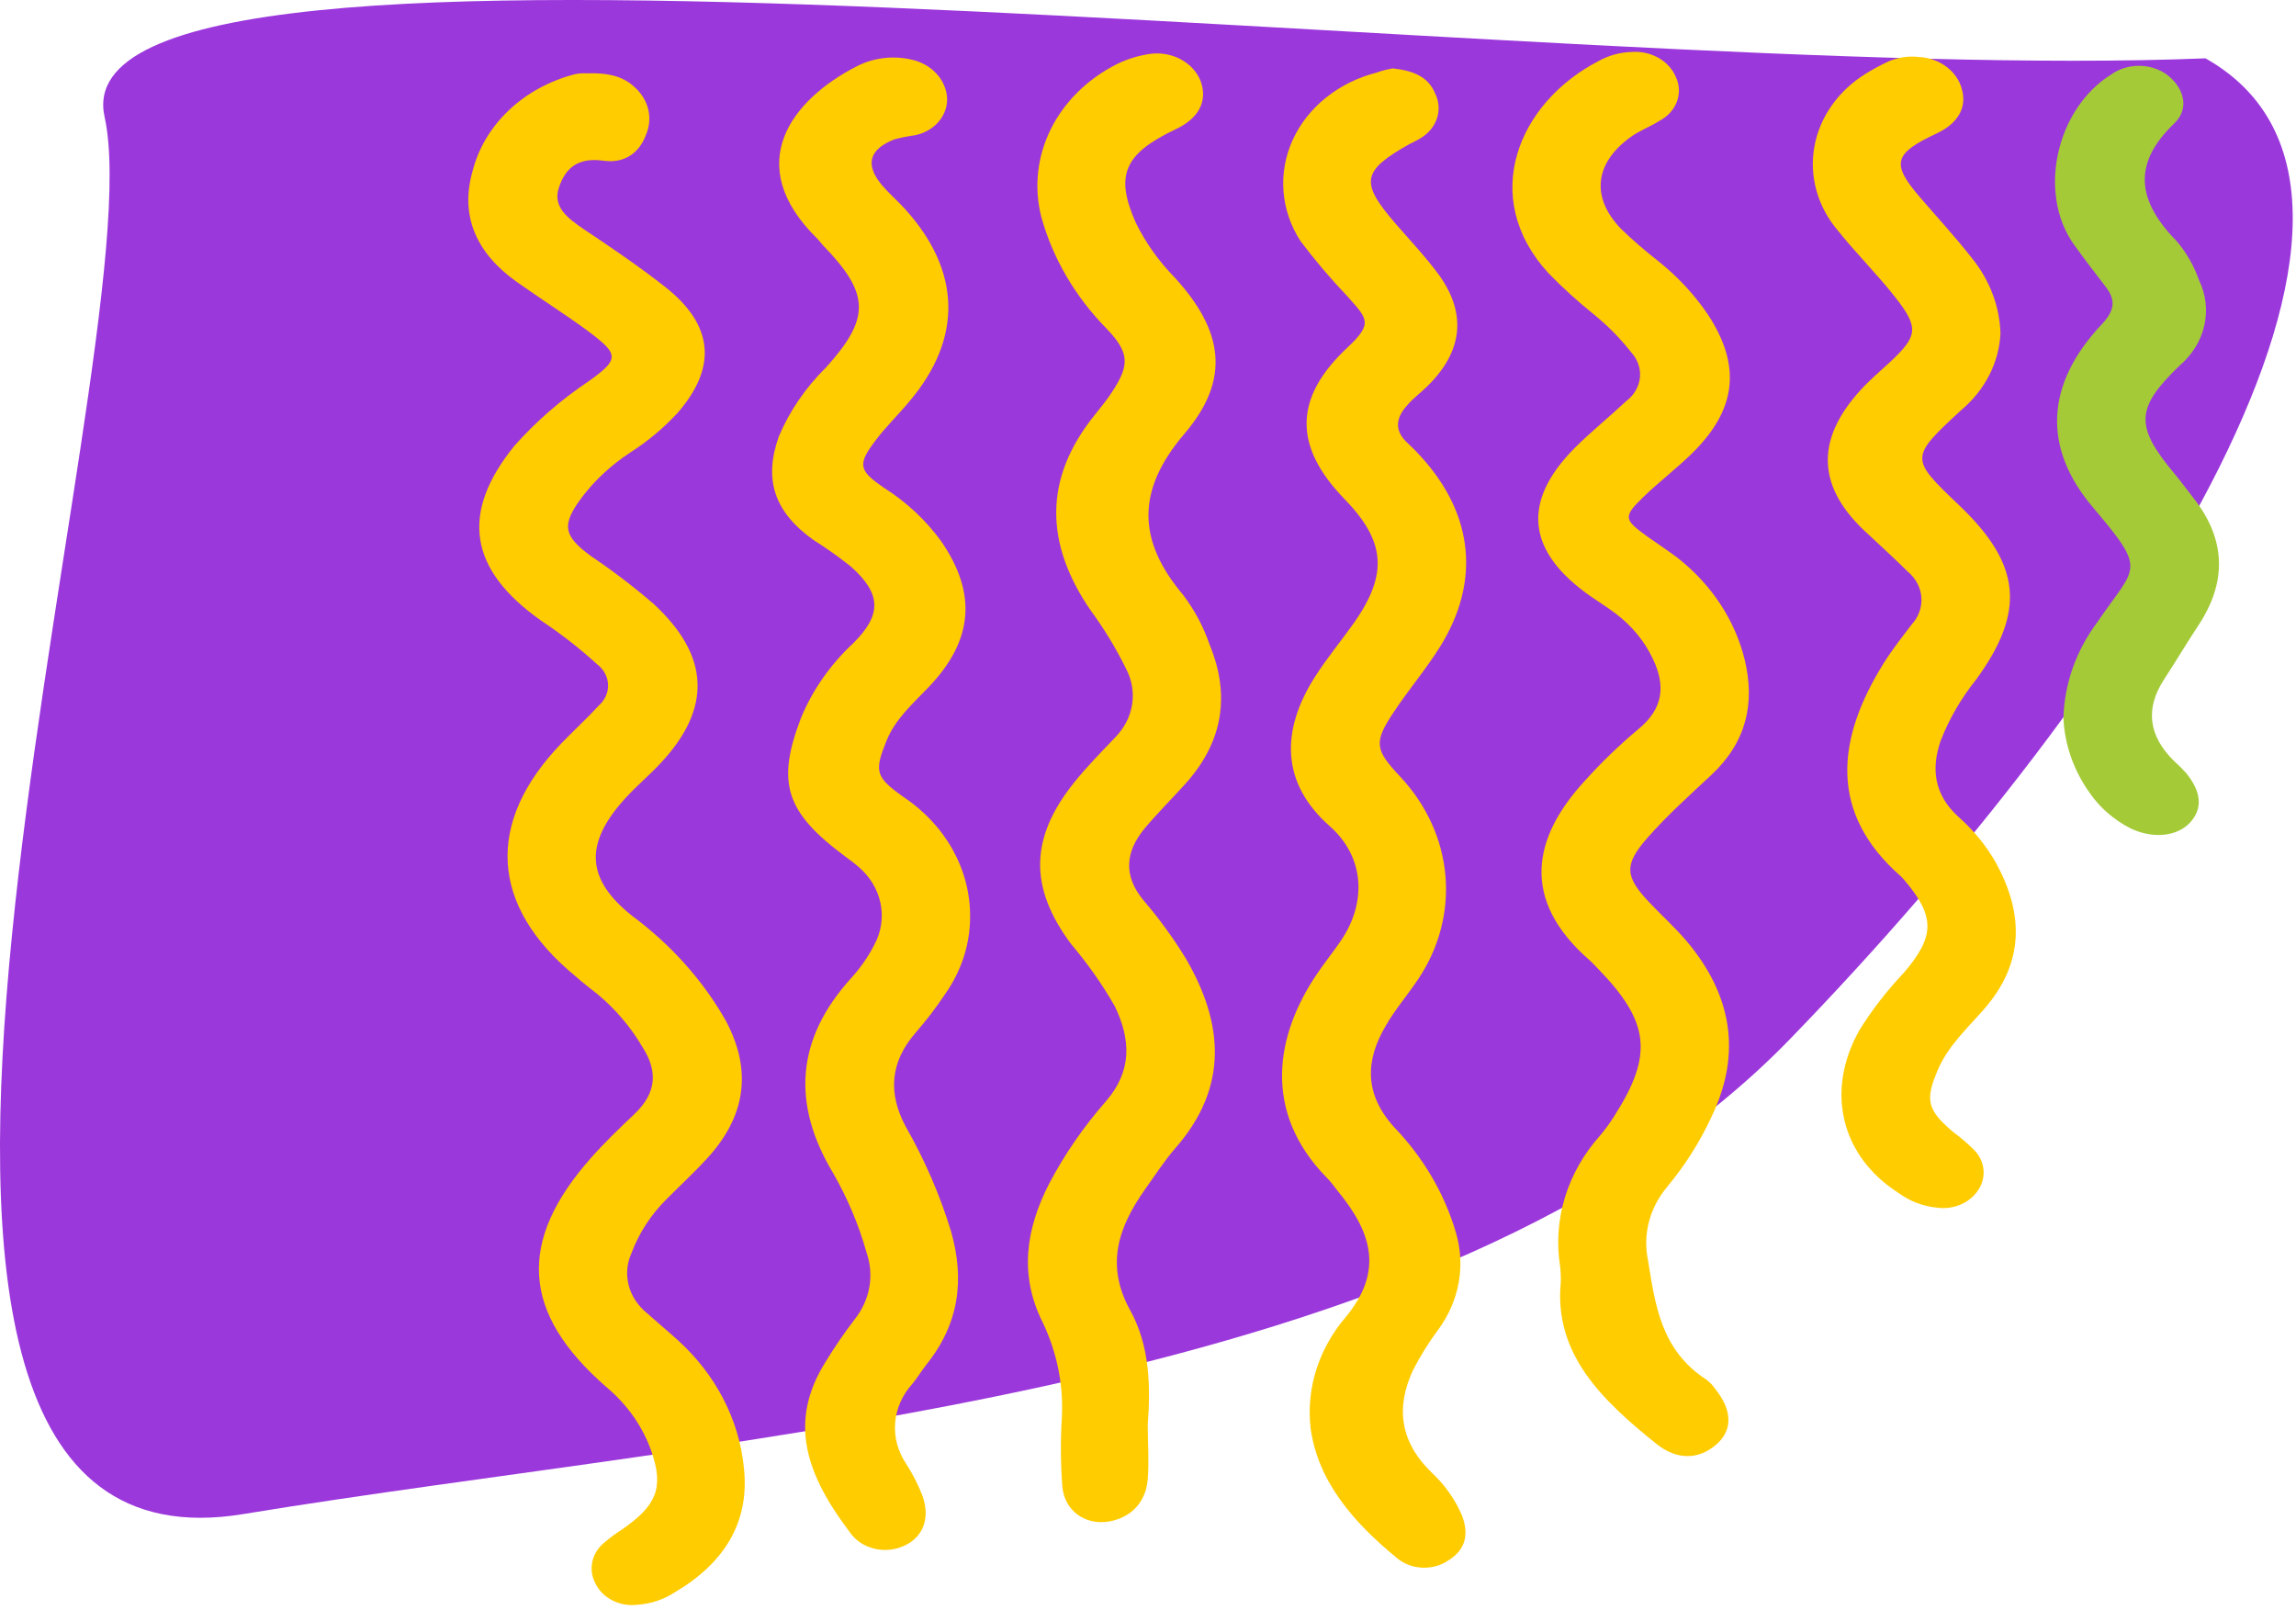
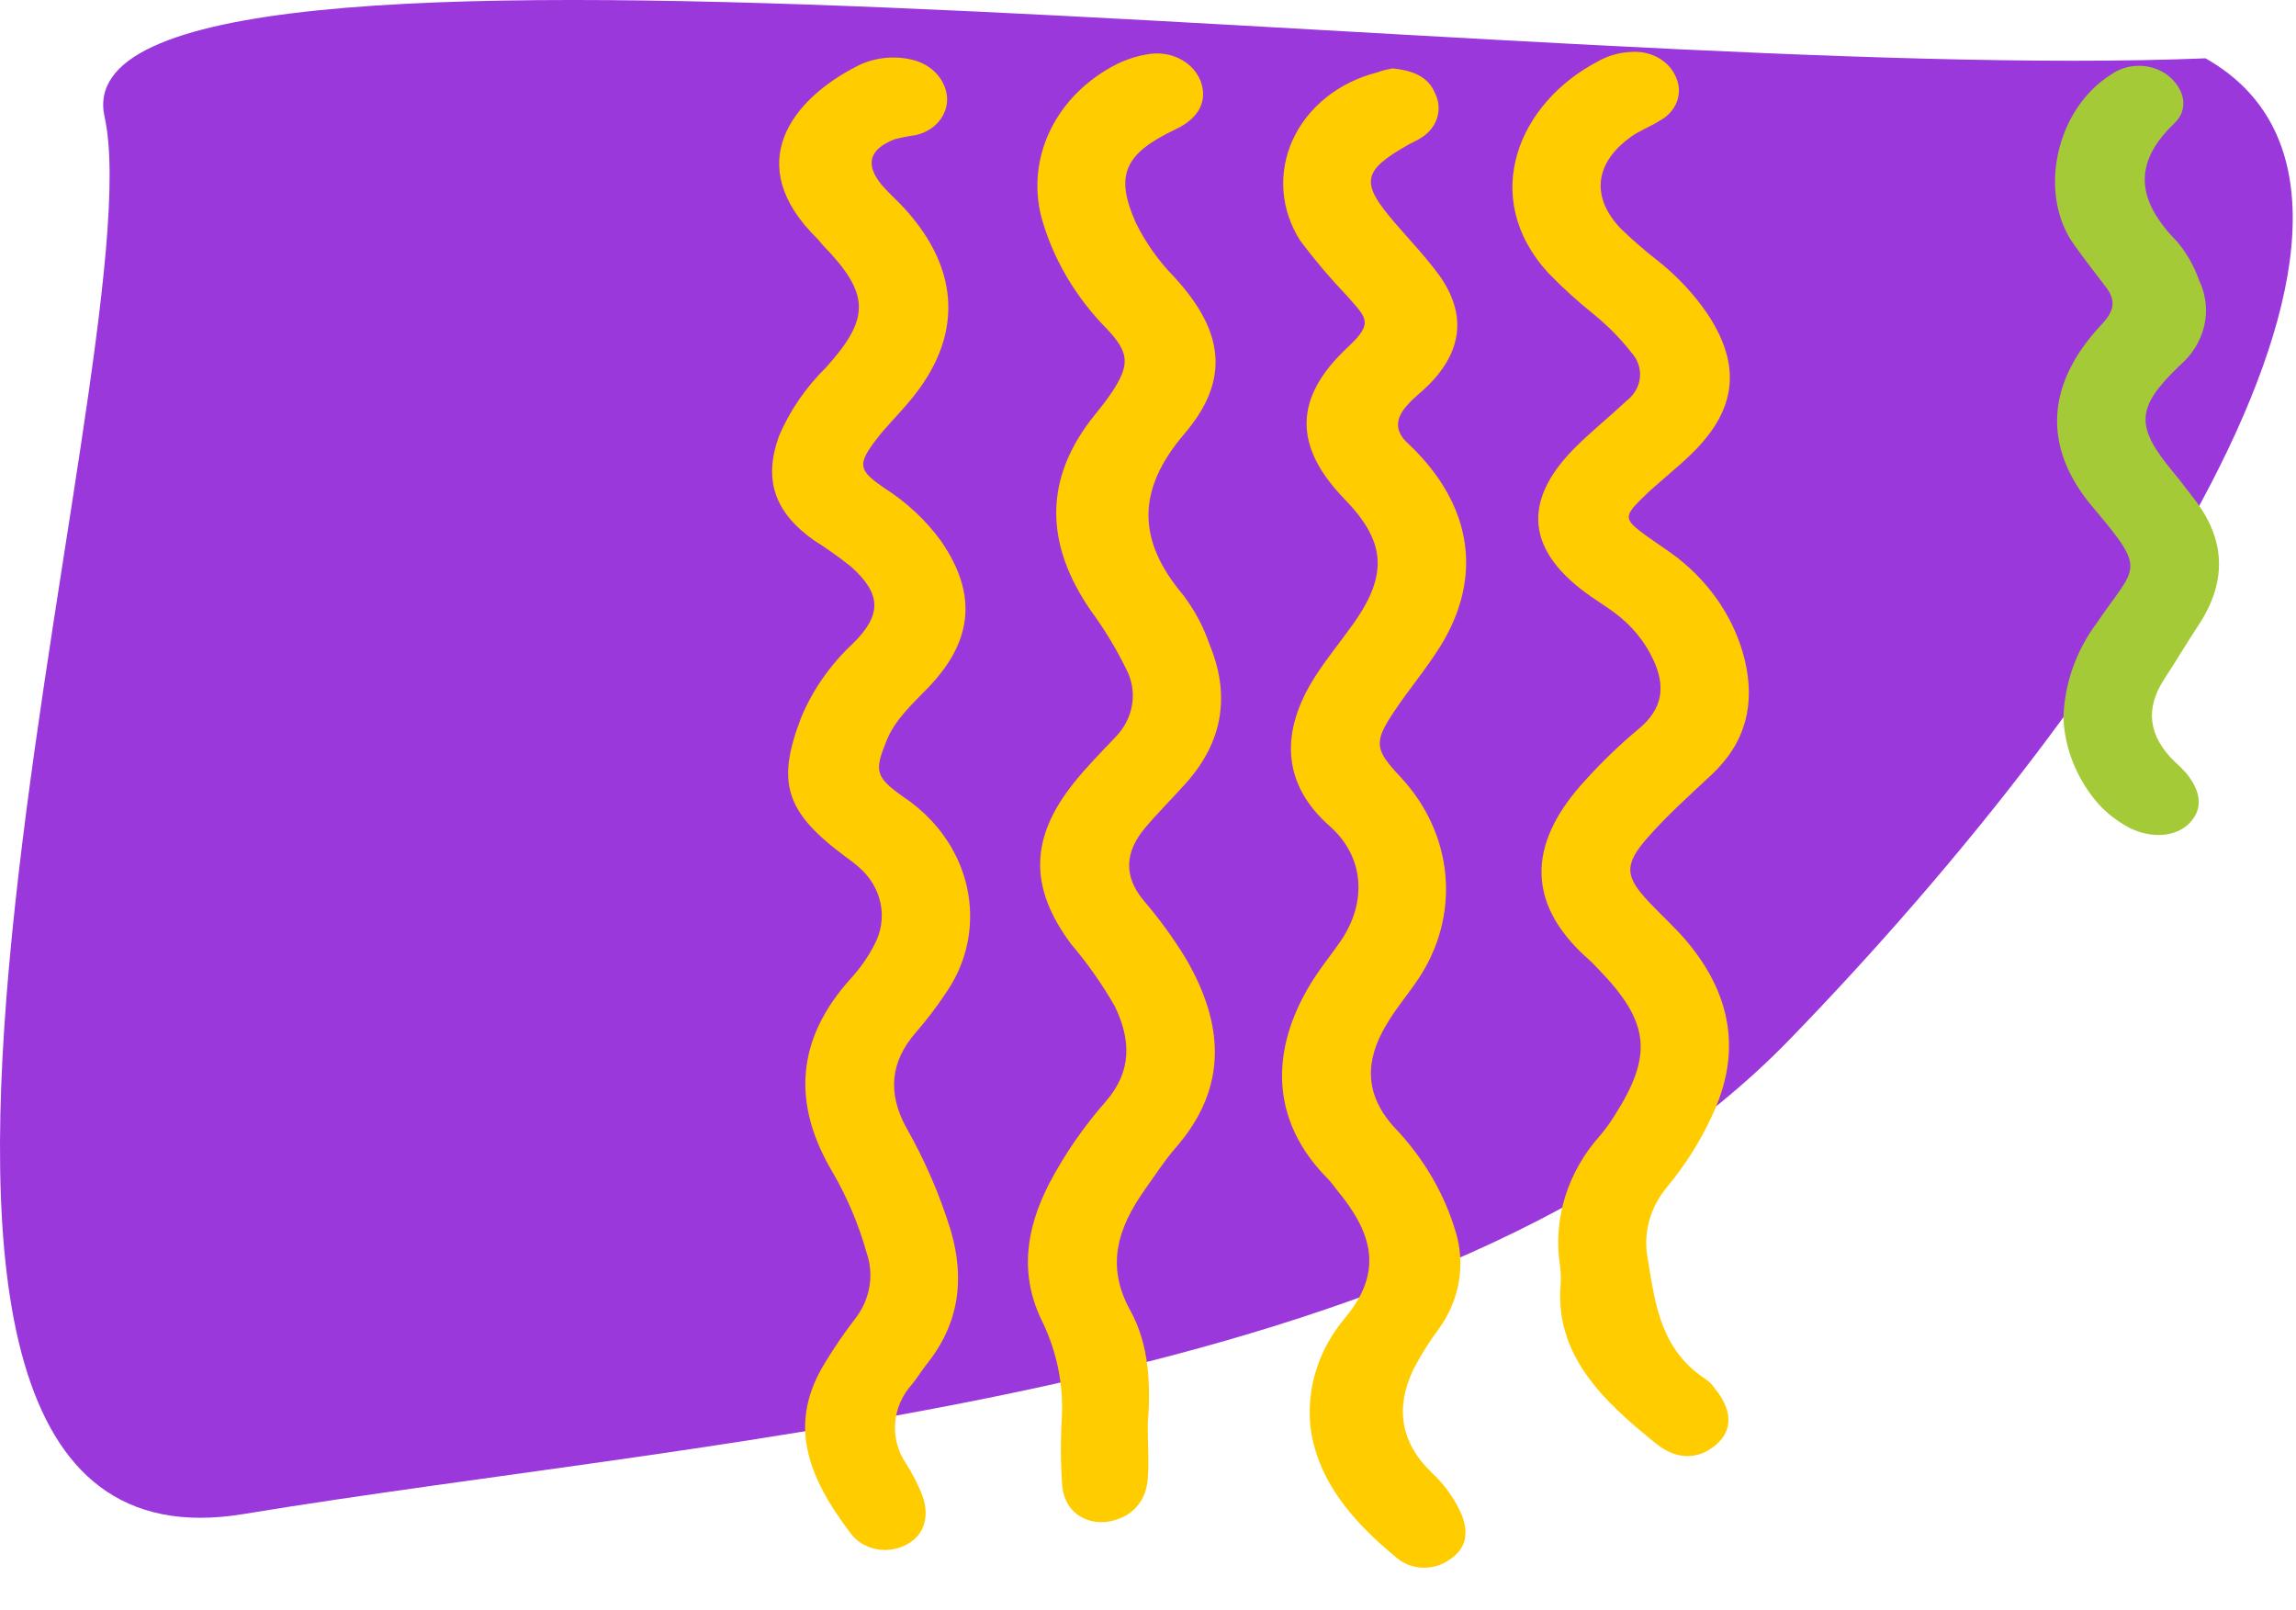
<svg xmlns="http://www.w3.org/2000/svg" width="231" height="162" viewBox="0 0 231 162" fill="none">
  <path d="M10.523 11.769C5.158 -12.373 155.908 8.55 221.895 5.868C246.573 19.816 214.921 68.636 180.05 104.58C145.179 140.524 73.291 144.279 24.471 152.327C-24.349 160.374 15.887 35.911 10.523 11.769Z" fill="#9B38DC" />
-   <path d="M58.996 7.381C61.236 7.297 62.74 7.696 63.902 8.817C64.571 9.428 65.03 10.196 65.225 11.033C65.419 11.869 65.342 12.738 65.001 13.536C64.327 15.39 62.834 16.465 60.707 16.168C58.093 15.807 56.869 16.947 56.226 18.884C55.583 20.822 57.129 21.953 58.674 23.019C61.454 24.873 64.265 26.782 66.889 28.84C71.806 32.696 72.179 36.933 68.165 41.549C66.774 43.056 65.171 44.396 63.394 45.535C61.509 46.771 59.874 48.285 58.56 50.012C56.486 52.793 56.62 53.878 59.494 55.973C61.704 57.463 63.81 59.073 65.8 60.793C71.401 65.993 71.64 71.231 66.485 76.756C65.178 78.155 63.663 79.397 62.439 80.844C58.809 85.126 59.089 88.556 63.601 92.144C67.531 95.058 70.748 98.665 73.051 102.739C75.706 107.772 75.011 112.333 71.121 116.569C69.835 117.969 68.414 119.285 67.055 120.648C65.494 122.203 64.305 124.026 63.56 126.006C63.081 127.037 62.97 128.175 63.241 129.265C63.512 130.354 64.152 131.343 65.074 132.096C66.111 133.023 67.149 133.885 68.186 134.822C72.013 138.284 74.368 142.831 74.845 147.679C75.436 153.139 72.885 157.273 67.823 160.239C66.754 160.929 65.496 161.345 64.182 161.444C63.306 161.558 62.413 161.411 61.641 161.026C60.868 160.64 60.26 160.038 59.908 159.312C59.558 158.659 59.441 157.924 59.575 157.209C59.709 156.494 60.086 155.833 60.655 155.317C61.277 154.773 61.947 154.274 62.657 153.825C66.039 151.47 66.806 149.672 65.551 146.057C64.691 143.558 63.114 141.305 60.977 139.521C52.471 132.105 52.015 124.884 59.483 116.467C60.832 114.938 62.325 113.51 63.829 112.083C66.028 109.997 66.236 107.8 64.628 105.325C63.479 103.361 61.972 101.581 60.168 100.06C59.4 99.467 58.633 98.864 57.886 98.206C49.308 91.152 48.799 82.762 56.475 74.79C57.709 73.511 59.037 72.297 60.24 70.99C60.553 70.713 60.798 70.38 60.959 70.014C61.12 69.648 61.194 69.256 61.177 68.863C61.159 68.47 61.05 68.084 60.857 67.73C60.664 67.377 60.39 67.063 60.054 66.809C58.319 65.23 56.449 63.774 54.463 62.452C47.14 57.308 46.279 51.597 51.766 44.84C53.932 42.398 56.442 40.217 59.234 38.351C62.346 36.126 62.273 35.653 59.234 33.364C56.88 31.621 54.37 30.054 51.973 28.349C47.949 25.484 46.248 21.739 47.544 17.225C48.126 14.921 49.39 12.8 51.204 11.083C53.018 9.366 55.315 8.116 57.855 7.464C58.228 7.384 58.613 7.356 58.996 7.381V7.381Z" fill="#FFCC00" />
  <path d="M97.602 92.2C97.61 94.95 96.746 97.646 95.113 99.977C94.221 101.319 93.237 102.61 92.167 103.843C89.532 106.846 89.325 109.989 91.129 113.353C93.047 116.715 94.573 120.244 95.683 123.884C97.063 128.704 96.513 133.154 93.225 137.26C92.716 137.9 92.312 138.595 91.793 139.225C90.776 140.347 90.171 141.721 90.059 143.161C89.948 144.6 90.336 146.036 91.171 147.272C91.823 148.287 92.368 149.355 92.799 150.46C93.629 152.759 92.862 154.678 90.932 155.531C90.004 155.954 88.933 156.05 87.929 155.799C86.926 155.548 86.066 154.969 85.518 154.178C81.068 148.301 79.294 143.054 83.039 137.047C83.94 135.562 84.927 134.121 85.995 132.727C86.754 131.768 87.256 130.665 87.463 129.505C87.669 128.345 87.576 127.157 87.188 126.034C86.412 123.255 85.281 120.564 83.817 118.016C79.668 111.101 80.031 104.566 85.663 98.373C86.578 97.363 87.348 96.255 87.955 95.073C88.661 93.774 88.885 92.308 88.594 90.888C88.303 89.467 87.512 88.167 86.337 87.176C85.918 86.816 85.478 86.476 85.02 86.156C79.014 81.697 78.101 78.74 80.58 72.251C81.737 69.434 83.534 66.861 85.86 64.696C88.754 61.813 88.671 59.718 85.58 56.975C84.384 56.027 83.13 55.139 81.825 54.314C77.884 51.487 76.815 48.233 78.361 43.904C79.444 41.344 81.055 38.989 83.111 36.961C87.603 31.983 87.52 29.545 82.79 24.669L82.282 24.067C74.481 16.466 79.792 9.958 86.151 6.695C87.805 5.825 89.775 5.568 91.638 5.981C92.641 6.187 93.541 6.681 94.201 7.388C94.86 8.094 95.243 8.974 95.289 9.893C95.314 10.747 95.009 11.582 94.425 12.257C93.841 12.933 93.014 13.407 92.084 13.601C91.383 13.699 90.691 13.836 90.009 14.009C87.426 15.02 87.001 16.568 88.744 18.644C89.449 19.469 90.3 20.201 91.036 21.008C96.689 27.237 96.876 33.986 91.534 40.335C90.414 41.698 89.107 42.94 88.059 44.349C86.254 46.741 86.389 47.343 88.982 49.105C91.238 50.546 93.17 52.355 94.677 54.435C98.318 59.709 97.934 64.427 93.422 69.137C91.814 70.814 90.051 72.372 89.19 74.532C87.976 77.544 88.018 78.147 90.87 80.158C92.967 81.556 94.668 83.373 95.837 85.464C97.006 87.555 97.611 89.862 97.602 92.2V92.2Z" fill="#FFCC00" />
  <path d="M140.119 6.879C142.194 7.102 143.708 7.732 144.382 9.392C144.777 10.175 144.847 11.057 144.581 11.882C144.315 12.707 143.73 13.421 142.93 13.897C142.588 14.128 142.184 14.286 141.81 14.49C137.018 17.187 136.81 18.337 140.358 22.443C141.872 24.195 143.47 25.873 144.829 27.736C147.588 31.639 147.121 35.375 143.656 38.805C142.982 39.481 142.173 40.065 141.582 40.77C140.431 42.031 140.233 43.328 141.644 44.598C142.148 45.065 142.626 45.553 143.076 46.063C148.262 51.847 148.926 58.531 144.912 65.019C143.501 67.291 141.727 69.376 140.244 71.61C138.169 74.716 138.325 75.42 140.897 78.164C143.528 80.977 145.111 84.454 145.426 88.11C145.74 91.766 144.77 95.418 142.65 98.558C141.613 100.106 140.347 101.58 139.424 103.192C137.35 106.696 137.256 110.071 140.254 113.389C143.203 116.459 145.331 120.089 146.478 124.003C146.964 125.643 147.06 127.355 146.76 129.03C146.46 130.705 145.77 132.305 144.735 133.727C143.765 135.024 142.911 136.388 142.183 137.806C140.41 141.569 140.835 145.064 144.051 148.16C145.362 149.39 146.388 150.839 147.069 152.424C147.764 154.167 147.577 155.836 145.752 156.967C144.99 157.498 144.04 157.765 143.075 157.719C142.11 157.673 141.197 157.317 140.503 156.716C136.157 153.138 132.558 149.022 131.852 143.618C131.419 139.666 132.671 135.713 135.358 132.55C139.31 127.804 137.931 123.883 134.56 119.785C134.217 119.368 133.927 118.914 133.522 118.525C126.936 111.823 128.336 104.082 132.558 97.9C133.315 96.787 134.165 95.73 134.923 94.618C137.485 90.836 137.34 86.275 133.802 83.133C128.875 78.804 128.855 73.529 132.267 68.143C133.481 66.225 134.975 64.436 136.282 62.582C139.663 57.715 139.393 54.443 135.244 50.179C130.172 44.932 130.11 40.075 135.555 34.976C138.211 32.492 137.547 32.065 135.555 29.804C133.862 28.033 132.287 26.176 130.836 24.242C129.851 22.715 129.268 21.007 129.132 19.248C128.996 17.49 129.311 15.726 130.052 14.093C130.793 12.459 131.941 10.998 133.408 9.82C134.876 8.643 136.625 7.78 138.522 7.297C139.144 7.056 139.715 6.963 140.119 6.879Z" fill="#FFCC00" />
  <path d="M156.965 127.424C156.593 125.094 156.759 122.721 157.453 120.45C158.147 118.18 159.354 116.061 161 114.224C161.523 113.601 161.998 112.948 162.421 112.268C166.363 106.104 165.979 102.803 160.751 97.436C160.461 97.14 160.191 96.834 159.88 96.565C152.941 90.484 154.196 84.245 159.476 78.526C161.116 76.702 162.898 74.983 164.807 73.381C167.369 71.296 167.577 68.987 166.311 66.318C165.473 64.522 164.164 62.932 162.494 61.683C161.716 61.099 160.876 60.58 160.077 60.023C153.605 55.528 153.024 50.503 158.438 45.062C160.088 43.412 161.934 41.929 163.625 40.344C164.413 39.746 164.905 38.895 164.994 37.975C165.083 37.055 164.763 36.141 164.102 35.431C163.018 34.047 161.766 32.776 160.368 31.639C158.744 30.338 157.213 28.948 155.783 27.477C148.75 19.793 152.796 10.309 160.803 6.157C161.793 5.595 162.93 5.275 164.102 5.23C165.055 5.149 166.012 5.351 166.825 5.803C167.638 6.255 168.263 6.933 168.603 7.733C168.978 8.525 169.016 9.412 168.711 10.228C168.405 11.044 167.777 11.732 166.944 12.164C166 12.766 164.869 13.174 164.008 13.823C160.42 16.437 160.056 19.876 163.085 23.018C164.27 24.163 165.523 25.249 166.84 26.272C168.798 27.834 170.483 29.65 171.84 31.658C175.19 36.775 174.744 41.159 170.284 45.562C168.728 47.101 166.933 48.455 165.357 49.984C163.282 51.996 163.365 52.255 165.699 53.952C166.736 54.693 167.774 55.361 168.811 56.149C172.223 58.839 174.582 62.435 175.543 66.41C176.58 70.749 175.719 74.651 172.182 77.96C169.973 80.018 167.701 82.067 165.73 84.31C163.345 87.035 163.5 88.213 165.948 90.799C167.162 92.088 168.51 93.293 169.651 94.637C174.246 100.06 175.242 105.946 172.244 112.249C171.088 114.78 169.583 117.172 167.763 119.369C166.878 120.415 166.246 121.615 165.908 122.892C165.571 124.169 165.535 125.494 165.803 126.784C166.539 131.28 167.089 135.85 171.726 138.835C172.064 139.103 172.355 139.415 172.587 139.762C174.34 141.95 174.329 143.961 172.587 145.407C170.844 146.853 168.697 146.909 166.633 145.25C161.26 140.93 156.343 136.286 157.028 129.046C157.047 128.505 157.027 127.963 156.965 127.424V127.424Z" fill="#FFCC00" />
  <path d="M115.474 143.359C115.474 145.213 115.619 147.021 115.474 148.819C115.329 150.617 114.343 152.342 112.072 152.963C109.572 153.658 107.165 152.258 106.885 149.616C106.707 147.28 106.69 144.937 106.833 142.599C107.003 139.331 106.347 136.071 104.914 133.06C102.518 128.296 103.203 123.67 105.547 119.1C107.095 116.15 109.012 113.367 111.262 110.804C113.928 107.726 113.762 104.574 112.165 101.246C110.906 99.042 109.43 96.942 107.757 94.971C103.514 89.27 103.607 84.283 108.078 78.712C109.354 77.126 110.796 75.662 112.227 74.16C113.14 73.222 113.724 72.065 113.909 70.832C114.093 69.6 113.869 68.346 113.264 67.226C112.269 65.201 111.086 63.254 109.727 61.405C105.153 54.749 104.925 48.177 110.173 41.707C110.775 40.965 111.366 40.224 111.885 39.435C113.659 36.729 113.659 35.505 111.366 33.095C108.177 29.86 105.91 25.983 104.759 21.795C104.012 18.847 104.348 15.763 105.717 12.999C107.087 10.235 109.417 7.94 112.362 6.454C113.379 5.952 114.484 5.607 115.629 5.434C116.723 5.268 117.847 5.457 118.798 5.967C119.749 6.477 120.465 7.274 120.816 8.215C121.511 10.189 120.598 11.923 118.274 13.007C113.088 15.473 112.155 17.642 114.271 22.407C115.263 24.432 116.6 26.308 118.233 27.969C123.087 33.308 123.834 38.166 119.177 43.625C114.291 49.345 114.416 54.397 119.073 59.903C120.215 61.429 121.099 63.097 121.697 64.853C123.772 69.877 123.098 74.577 119.291 78.823C117.922 80.343 116.459 81.798 115.142 83.365C113.223 85.71 112.995 88.083 115.028 90.558C116.625 92.418 118.057 94.386 119.312 96.445C123.087 102.934 123.647 109.339 118.274 115.485C117.113 116.82 116.2 118.266 115.163 119.712C112.466 123.54 111.221 127.359 113.721 131.846C115.671 135.406 115.775 139.419 115.474 143.359Z" fill="#FFCC00" />
-   <path d="M201.267 33.559C201.119 36.502 199.69 39.276 197.283 41.29C192.097 46.082 192.159 46.11 197.138 50.865C203.362 56.798 203.808 61.516 198.819 68.367C197.291 70.27 196.082 72.362 195.23 74.578C194.286 77.358 194.597 79.945 197.014 82.16C198.575 83.533 199.872 85.127 200.852 86.879C203.601 91.958 203.683 96.871 199.617 101.525C197.927 103.462 195.987 105.233 194.97 107.624C193.674 110.637 193.871 111.638 196.454 113.844C197.227 114.413 197.952 115.033 198.622 115.698C199.155 116.243 199.482 116.924 199.556 117.645C199.631 118.366 199.449 119.089 199.037 119.712C198.635 120.339 198.034 120.845 197.31 121.165C196.586 121.485 195.771 121.606 194.97 121.51C193.513 121.376 192.133 120.857 191.008 120.018C185.199 116.31 183.633 109.738 187.077 103.638C188.352 101.592 189.845 99.661 191.537 97.872C194.721 94.165 194.701 92.171 191.537 88.473C191.449 88.37 191.356 88.271 191.257 88.176C183.934 81.78 184.774 74.346 189.504 66.745C190.355 65.382 191.361 64.093 192.346 62.814C193.044 62.045 193.388 61.067 193.31 60.079C193.231 59.091 192.734 58.166 191.921 57.493C190.655 56.242 189.328 55.028 188 53.785C182.814 49.151 182.534 44.339 187.201 39.232C188.114 38.231 189.182 37.331 190.189 36.395C192.927 33.818 193.082 32.993 190.749 29.99C188.923 27.645 186.755 25.512 184.899 23.186C183.886 21.99 183.155 20.623 182.752 19.168C182.348 17.713 182.279 16.199 182.55 14.72C182.821 13.24 183.425 11.825 184.326 10.56C185.227 9.295 186.407 8.207 187.792 7.362C188.51 6.921 189.258 6.522 190.033 6.166C190.958 5.77 191.991 5.619 193.01 5.731C194.035 5.773 195.017 6.112 195.807 6.698C196.597 7.283 197.151 8.083 197.387 8.975C197.906 10.829 196.983 12.424 194.846 13.425C190.531 15.436 190.261 16.456 193.114 19.784C194.877 21.842 196.744 23.853 198.404 25.985C200.191 28.194 201.189 30.834 201.267 33.559V33.559Z" fill="#FFCC00" />
  <path d="M207.604 72.269C207.684 68.823 208.865 65.468 211.007 62.601C214.917 56.844 216.079 57.568 210.623 51.106C205.436 45.035 205.8 38.639 211.453 32.632C212.718 31.288 212.926 30.24 211.857 28.859C210.789 27.478 209.72 26.078 208.693 24.651C204.97 19.506 206.826 10.978 212.407 7.492C213.21 6.919 214.21 6.611 215.237 6.619C216.265 6.628 217.258 6.952 218.05 7.539C219.689 8.808 220.352 10.885 218.755 12.414C214.336 16.632 215.187 20.396 219.077 24.354C220.029 25.507 220.758 26.795 221.234 28.164C221.935 29.606 222.124 31.207 221.776 32.748C221.427 34.29 220.557 35.699 219.284 36.785C214.834 41.067 214.813 42.894 218.713 47.584C219.408 48.418 220.051 49.29 220.715 50.142C223.983 54.323 224.055 58.587 221.161 62.944C219.979 64.733 218.89 66.578 217.718 68.367C215.778 71.352 216.193 74.077 218.755 76.589C219.167 76.957 219.559 77.344 219.927 77.748C221.504 79.676 221.628 81.363 220.342 82.754C219.056 84.144 216.639 84.431 214.347 83.338C212.698 82.491 211.309 81.293 210.301 79.852C208.658 77.586 207.727 74.967 207.604 72.269V72.269Z" fill="#A4CA38" />
</svg>